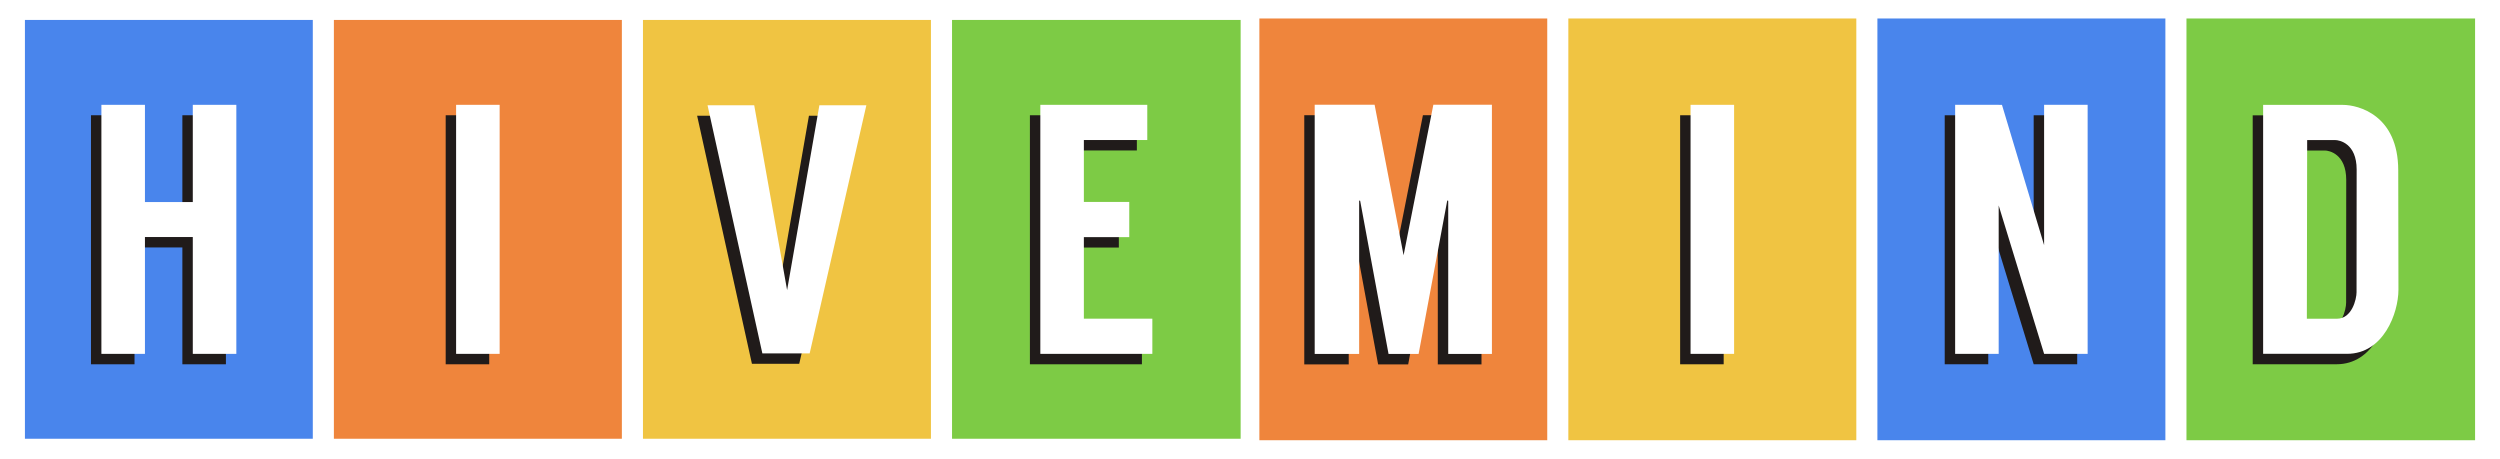
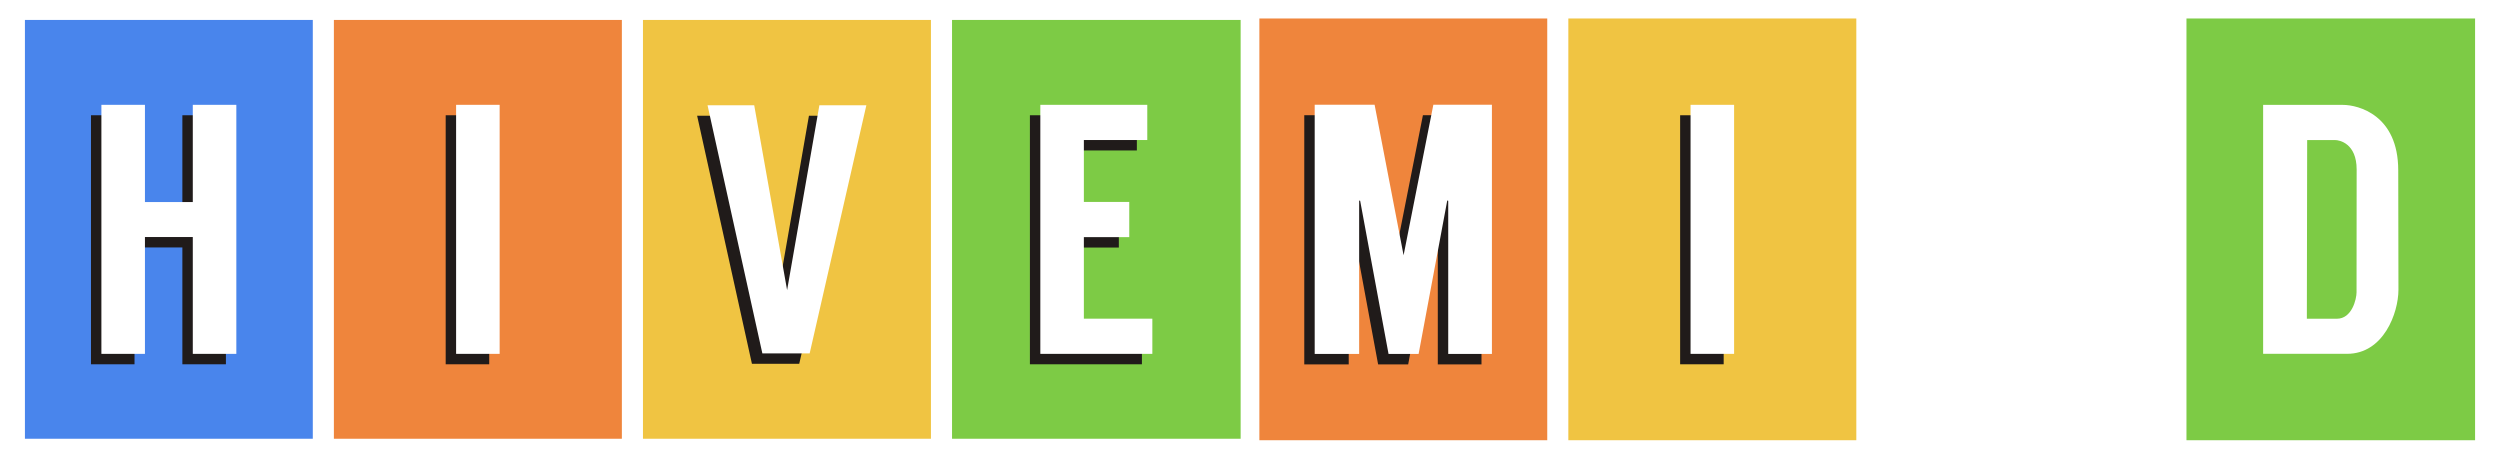
<svg xmlns="http://www.w3.org/2000/svg" viewBox="0 0 2398.18 440.02" data-name="Layer 2" id="Layer_2">
  <defs>
    <style>
      .cls-1 {
        fill: #f0c442;
      }

      .cls-2 {
        fill: #ef853c;
      }

      .cls-3 {
        fill: #201b1a;
      }

      .cls-4 {
        fill: #4985ec;
      }

      .cls-5 {
        fill: #fff;
      }

      .cls-6 {
        fill: #7dcb45;
      }
    </style>
  </defs>
  <g data-name="Layer 1" id="Layer_1-2">
    <rect height="440.02" width="2398.18" class="cls-5" />
    <g>
      <g>
        <rect height="401.75" width="276.25" y="19.13" x="320.29" class="cls-2" />
        <rect height="401.75" width="276.25" y="19.13" x="616.78" class="cls-1" />
        <rect height="401.75" width="276.15" y="19.13" x="23.91" class="cls-4" />
        <rect height="401.75" width="276.85" y="19.13" x="913.26" class="cls-6" />
        <rect height="238.89" width="41.77" y="110.56" x="427.53" class="cls-3" />
        <polygon points="174.94 110.56 174.94 203.82 129.04 203.82 129.04 110.56 87.27 110.56 87.27 349.45 129.04 349.45 129.04 237.37 174.94 237.37 174.94 349.45 216.71 349.45 216.71 110.56 174.94 110.56" class="cls-3" />
        <polygon points="668.73 111.01 721.31 349 766.68 349 821.07 111.01 776 111.01 745.05 288.3 713.5 111.01 668.73 111.01" class="cls-3" />
        <polygon points="1029.72 315.7 1029.72 237.47 1073.27 237.47 1073.27 203.71 1029.72 203.71 1029.72 144.32 1090.55 144.32 1090.55 110.56 1029.72 110.56 1029.3 110.56 987.96 110.56 987.96 349.45 1029.3 349.45 1029.72 349.45 1095.41 349.45 1095.41 315.7 1029.72 315.7" class="cls-3" />
        <rect height="238.89" width="41.77" y="100.56" x="437.53" class="cls-5" />
        <polygon points="184.94 100.56 184.94 193.82 139.04 193.82 139.04 100.56 97.27 100.56 97.27 339.45 139.04 339.45 139.04 227.37 184.94 227.37 184.94 339.45 226.71 339.45 226.71 100.56 184.94 100.56" class="cls-5" />
        <polygon points="678.73 101.01 731.31 339 776.68 339 831.07 101.01 786 101.01 755.05 278.3 723.5 101.01 678.73 101.01" class="cls-5" />
        <polygon points="1039.72 305.7 1039.72 227.47 1083.27 227.47 1083.27 193.71 1039.72 193.71 1039.72 134.32 1100.55 134.32 1100.55 100.56 1039.72 100.56 1039.3 100.56 997.96 100.56 997.96 339.45 1039.3 339.45 1039.72 339.45 1105.41 339.45 1105.41 305.7 1039.72 305.7" class="cls-5" />
      </g>
      <g>
        <rect height="404.56" width="276.25" y="17.73" x="1504.46" class="cls-1" />
-         <rect height="404.56" width="276.25" y="17.73" x="1800.94" class="cls-4" />
        <rect height="404.56" width="276.15" y="17.73" x="1208.08" class="cls-2" />
        <rect height="404.56" width="276.85" y="17.73" x="2097.42" class="cls-6" />
        <rect height="238.89" width="41.77" y="110.56" x="1611.7" class="cls-3" />
-         <path d="M1251.15,349.53V110.49h57.47l27.8,144.38,28.55-144.38h56.19v239.04h-41.92v-146.68c0-.62-.9-.7-1.01-.09l-27.39,146.77h-28.85l-27.18-146.73c-.11-.61-1.01-.53-1.01.09v146.64h-42.65Z" class="cls-3" />
-         <polygon points="1950.85 110.56 1950.85 245.18 1910.43 110.57 1907.28 110.57 1907.28 110.56 1865.51 110.56 1865.51 349.45 1907.28 349.45 1907.28 207.1 1950.85 349.38 1950.85 349.45 1992.61 349.45 1992.61 110.56 1950.85 110.56" class="cls-3" />
-         <path d="M2290.55,173.32c0-52.89-38.16-62.7-53.08-62.7h-76.52v238.79h80.53c35.06,0,49.28-39.26,49.28-61.5s-.2-61.7-.2-114.59ZM2250.58,290.21c0,6.91-4.51,25.54-18.83,25.54h-28.85l.3-171.38h26.94c3.91,0,20.53,3.1,20.53,28.25s-.1,110.68-.1,117.59Z" class="cls-3" />
+         <path d="M1251.15,349.53V110.49h57.47l27.8,144.38,28.55-144.38h56.19v239.04h-41.92v-146.68c0-.62-.9-.7-1.01-.09l-27.39,146.77h-28.85l-27.18-146.73c-.11-.61-1.01-.53-1.01.09v146.64Z" class="cls-3" />
        <rect height="238.89" width="41.77" y="100.56" x="1621.7" class="cls-5" />
        <path d="M1261.15,339.53V100.49h57.47l27.8,144.38,28.55-144.38h56.19v239.04h-41.92v-146.68c0-.62-.9-.7-1.01-.09l-27.39,146.77h-28.85l-27.18-146.73c-.11-.61-1.01-.53-1.01.09v146.64h-42.65Z" class="cls-5" />
        <polygon points="1960.85 100.56 1960.85 235.18 1920.43 100.57 1917.28 100.57 1917.28 100.56 1875.51 100.56 1875.51 339.45 1917.28 339.45 1917.28 197.1 1960.85 339.38 1960.85 339.45 2002.61 339.45 2002.61 100.56 1960.85 100.56" class="cls-5" />
        <path d="M2300.55,163.32c0-52.89-38.16-62.7-53.08-62.7h-76.52v238.79h80.53c35.06,0,49.28-39.26,49.28-61.5s-.2-61.7-.2-114.59ZM2260.58,280.21c0,6.91-4.51,25.54-18.83,25.54h-28.85l.3-171.38h26.94c3.91,0,20.53,3.1,20.53,28.25s-.1,110.68-.1,117.59Z" class="cls-5" />
      </g>
    </g>
  </g>
</svg>